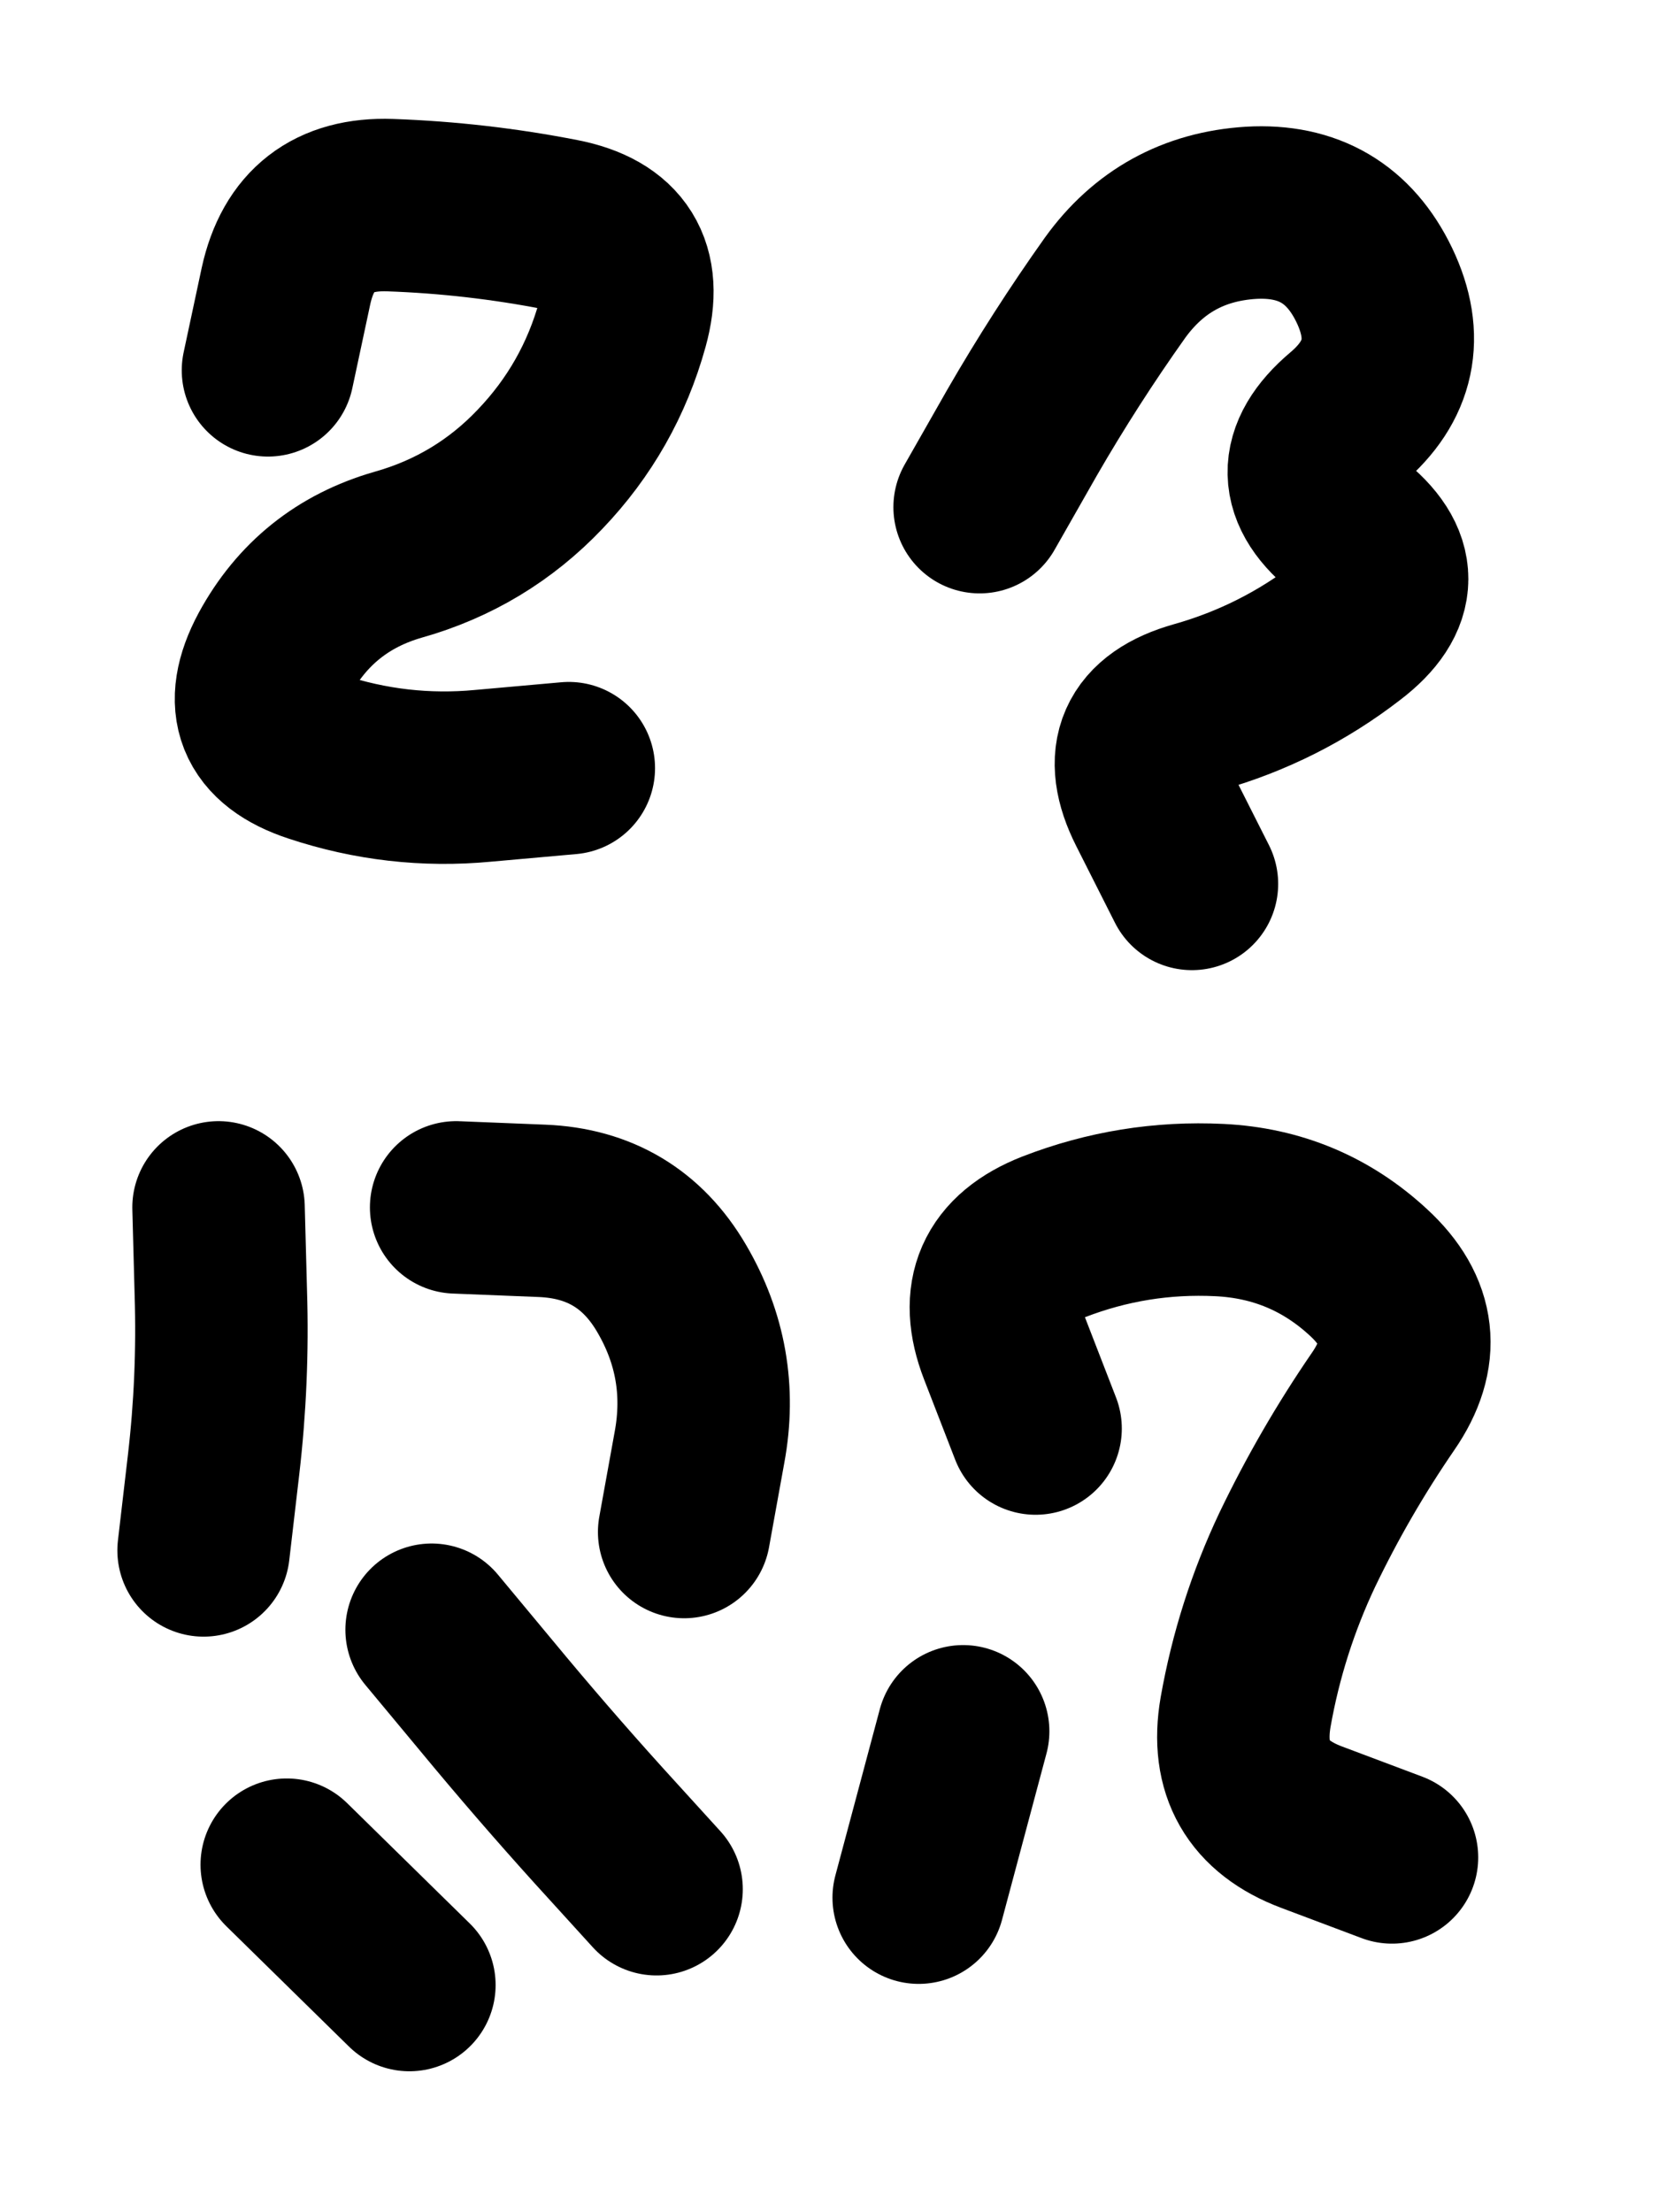
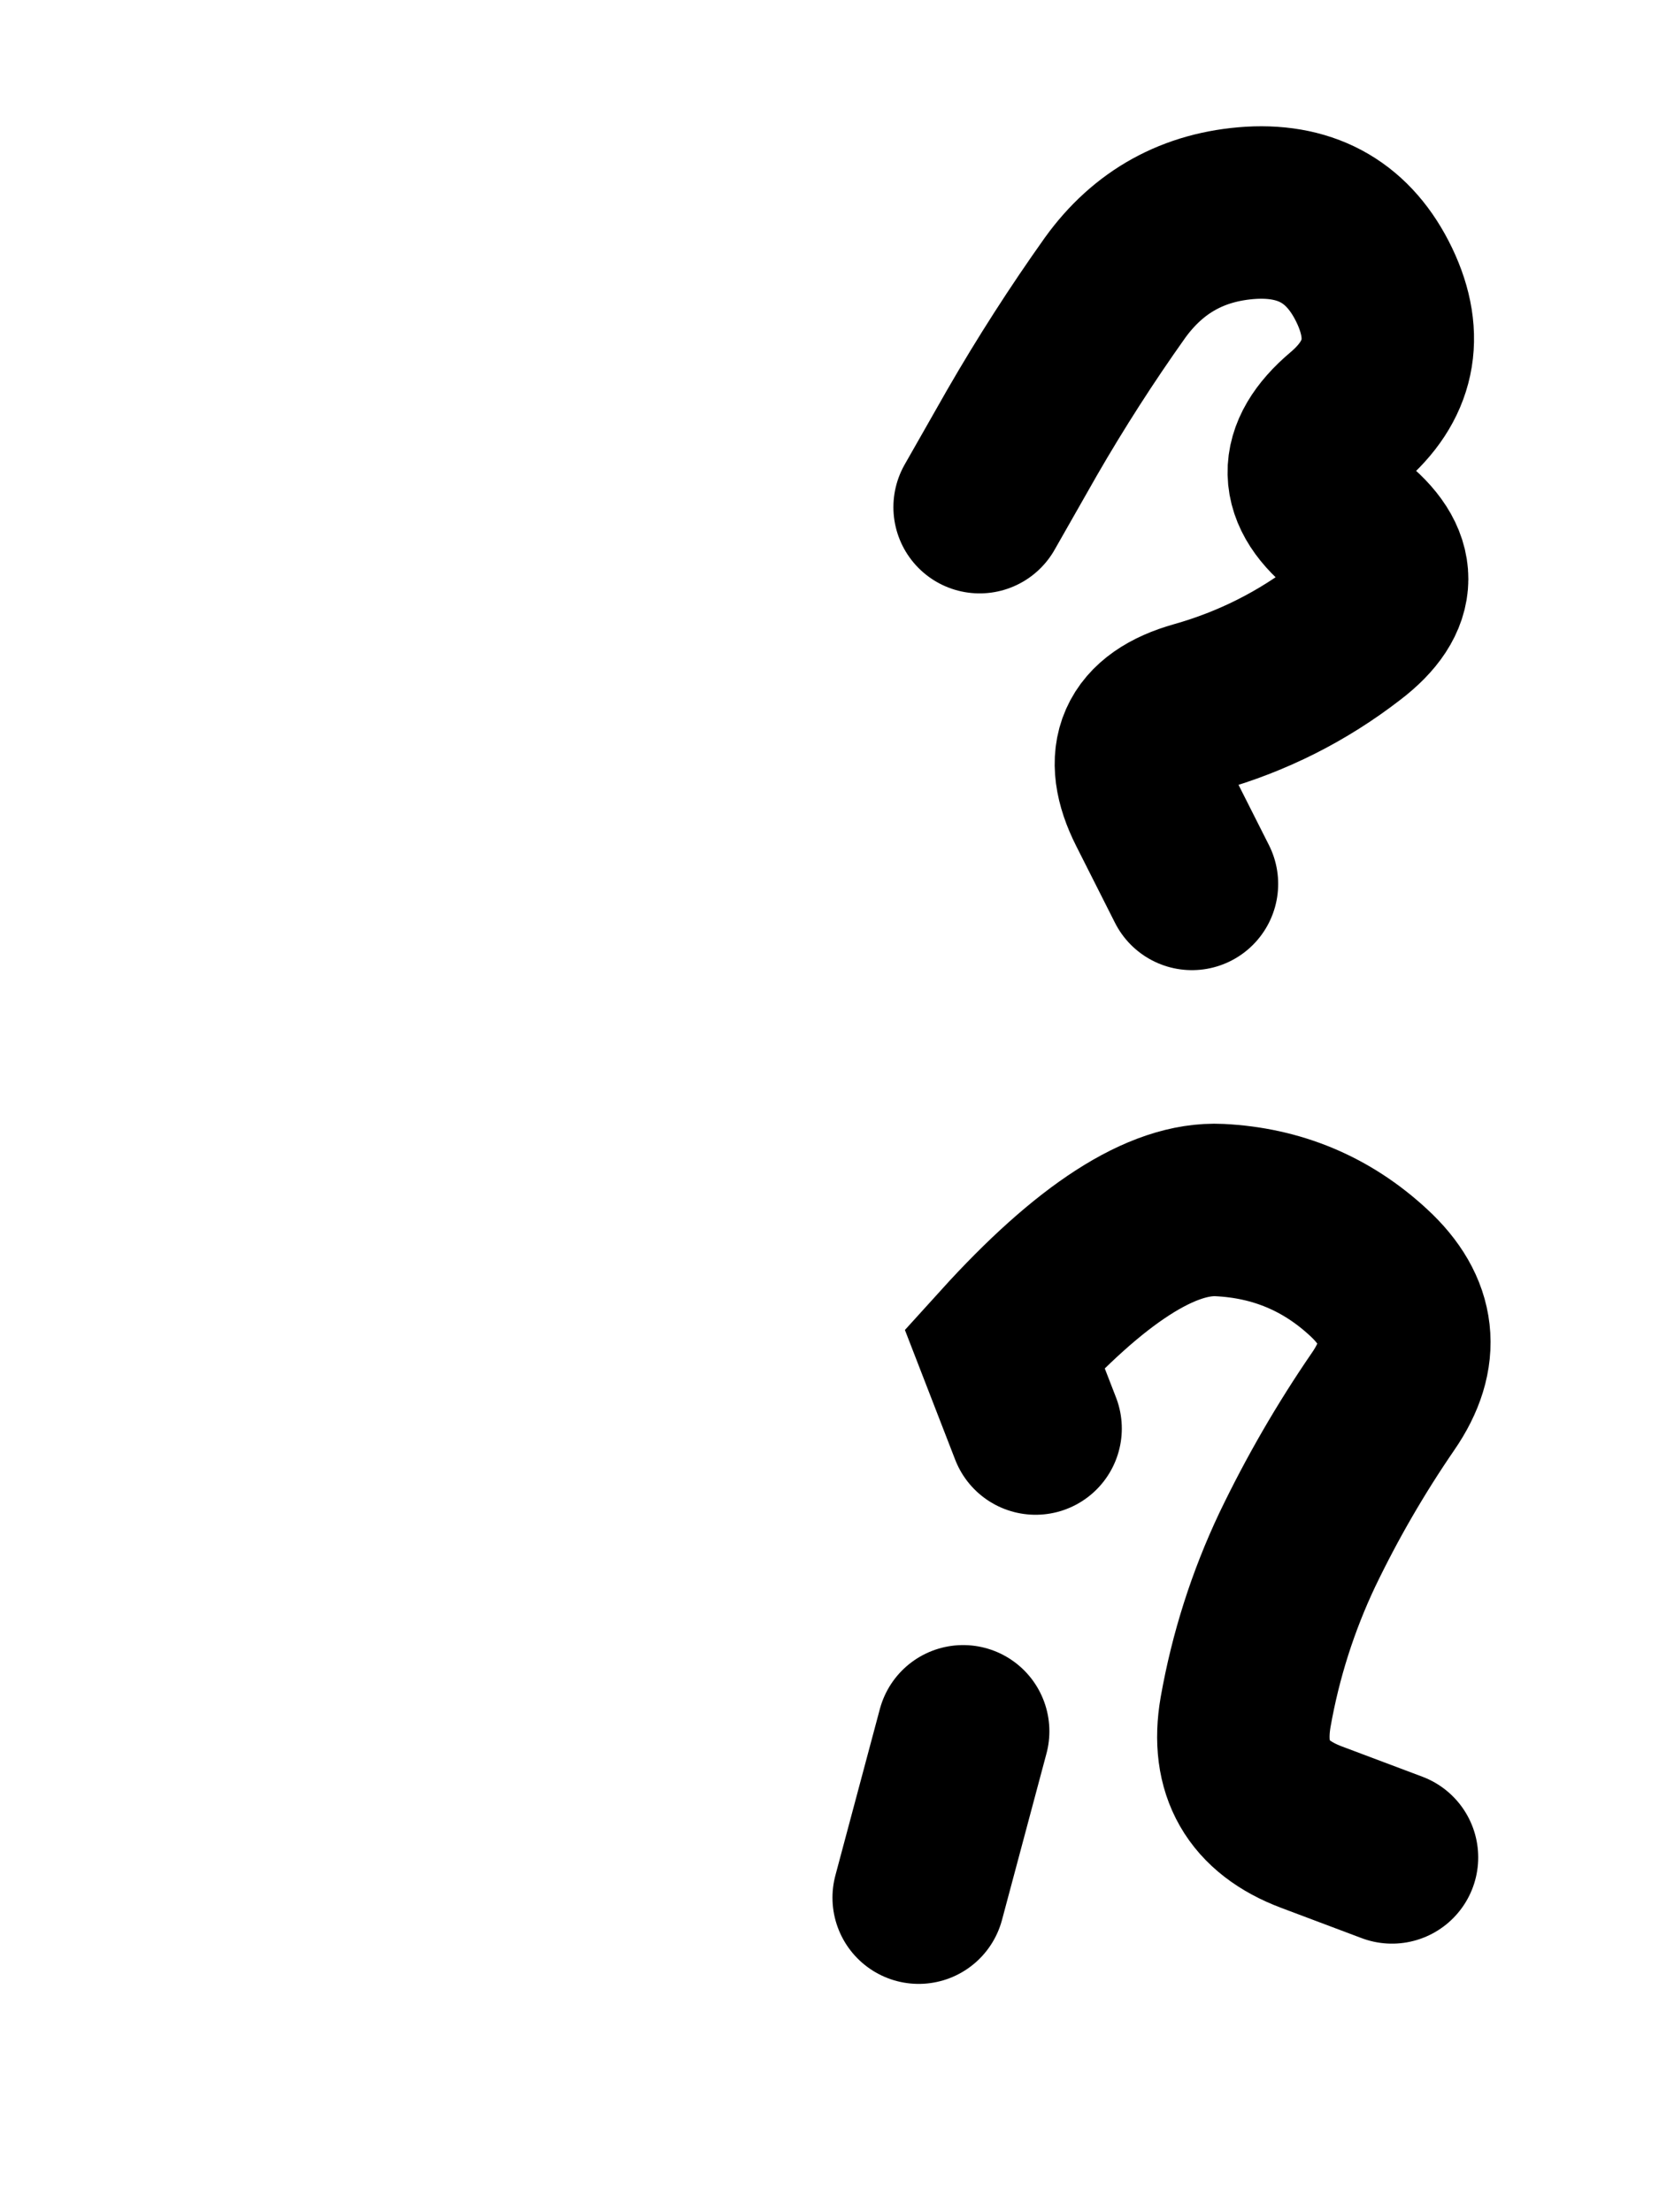
<svg xmlns="http://www.w3.org/2000/svg" viewBox="0 0 4329 5772">
  <title>Infinite Scribble #1933</title>
  <defs>
    <filter id="piece_1933_3_4_filter" x="-100" y="-100" width="4529" height="5972" filterUnits="userSpaceOnUse">
      <feGaussianBlur in="SourceGraphic" result="lineShape_1" stdDeviation="22500e-3" />
      <feColorMatrix in="lineShape_1" result="lineShape" type="matrix" values="1 0 0 0 0  0 1 0 0 0  0 0 1 0 0  0 0 0 27000e-3 -13500e-3" />
      <feGaussianBlur in="lineShape" result="shrank_blurred" stdDeviation="17500e-3" />
      <feColorMatrix in="shrank_blurred" result="shrank" type="matrix" values="1 0 0 0 0 0 1 0 0 0 0 0 1 0 0 0 0 0 18500e-3 -13500e-3" />
      <feColorMatrix in="lineShape" result="border_filled" type="matrix" values="0.6 0 0 0 -0.4  0 0.6 0 0 -0.4  0 0 0.6 0 -0.4  0 0 0 1 0" />
      <feComposite in="border_filled" in2="shrank" result="border" operator="out" />
      <feColorMatrix in="lineShape" result="whitea_0" type="matrix" values="1.5 0 0 0 0.07  0 1.5 0 0 0.07  0 0 1.5 0 0.07  0 0 0 1 0" />
      <feOffset in="whitea_0" result="whitea_1" dx="-67500e-3" dy="-90000e-3" />
      <feComposite in="whitea_1" in2="lineShape" result="whitea_cropped1" operator="out" />
      <feOffset in="whitea_cropped1" result="whitea" dx="67500e-3" dy="90000e-3" />
      <feColorMatrix in="lineShape" result="whiteb_0" type="matrix" values="2 0 0 0 0.15  0 2 0 0 0.15  0 0 2 0 0.15  0 0 0 1 0" />
      <feOffset in="whiteb_0" result="whiteb_1" dx="-45000e-3" dy="-45000e-3" />
      <feComposite in="whiteb_1" in2="lineShape" result="whiteb_cropped1" operator="out" />
      <feOffset in="whiteb_cropped1" result="whiteb" dx="45000e-3" dy="45000e-3" />
      <feColorMatrix in="lineShape" result="blacka_0" type="matrix" values="0.6 0 0 0 -0.1  0 0.6 0 0 -0.1  0 0 0.6 0 -0.1  0 0 0 1 0" />
      <feOffset in="blacka_0" result="blacka_1" dx="67500e-3" dy="90000e-3" />
      <feComposite in="blacka_1" in2="lineShape" result="blacka_cropped1" operator="out" />
      <feOffset in="blacka_cropped1" result="blacka" dx="-67500e-3" dy="-90000e-3" />
      <feMerge result="combined_linestyle">
        <feMergeNode in="whitea" />
        <feMergeNode in="blacka" />
        <feMergeNode in="whiteb" />
      </feMerge>
      <feGaussianBlur in="combined_linestyle" result="combined_linestyle_blurred" stdDeviation="56250e-3" />
      <feColorMatrix in="combined_linestyle_blurred" result="combined_linestyle_opaque" type="matrix" values="1 0 0 0 0  0 1 0 0 0  0 0 1 0 0  0 0 0 2.5 0" />
      <feComposite in="combined_linestyle_opaque" in2="lineShape" result="shapes_linestyle" operator="over" />
      <feComposite in="shapes_linestyle" in2="shrank" result="shapes_linestyle_cropped" operator="in" />
      <feComposite in="border" in2="shapes_linestyle_cropped" result="shapes" operator="over" />
      <feTurbulence result="shapes_finished_turbulence" type="turbulence" baseFrequency="55555e-6" numOctaves="3" />
      <feGaussianBlur in="shapes_finished_turbulence" result="shapes_finished_turbulence_smoothed" stdDeviation="0" />
      <feDisplacementMap in="shapes" in2="shapes_finished_turbulence_smoothed" result="shapes_finished_results_shifted" scale="13500e-2" xChannelSelector="R" yChannelSelector="G" />
      <feOffset in="shapes_finished_results_shifted" result="shapes_finished" dx="-3375e-2" dy="-3375e-2" />
    </filter>
    <filter id="piece_1933_3_4_shadow" x="-100" y="-100" width="4529" height="5972" filterUnits="userSpaceOnUse">
      <feColorMatrix in="SourceGraphic" result="result_blackened" type="matrix" values="0 0 0 0 0  0 0 0 0 0  0 0 0 0 0  0 0 0 0.8 0" />
      <feGaussianBlur in="result_blackened" result="result_blurred" stdDeviation="135000e-3" />
      <feComposite in="SourceGraphic" in2="result_blurred" result="result" operator="over" />
    </filter>
    <filter id="piece_1933_3_4_overall" x="-100" y="-100" width="4529" height="5972" filterUnits="userSpaceOnUse">
      <feTurbulence result="background_texture_bumps" type="fractalNoise" baseFrequency="30e-3" numOctaves="3" />
      <feDiffuseLighting in="background_texture_bumps" result="background_texture" surfaceScale="1" diffuseConstant="2" lighting-color="#555">
        <feDistantLight azimuth="225" elevation="20" />
      </feDiffuseLighting>
      <feMorphology in="SourceGraphic" result="background_glow_1_thicken" operator="dilate" radius="65000e-3" />
      <feColorMatrix in="background_glow_1_thicken" result="background_glow_1_thicken_colored" type="matrix" values="1 0 0 0 -0.2  0 1 0 0 -0.2  0 0 1 0 -0.2  0 0 0 0.8 0" />
      <feGaussianBlur in="background_glow_1_thicken_colored" result="background_glow_1" stdDeviation="650000e-3" />
      <feMorphology in="SourceGraphic" result="background_glow_2_thicken" operator="dilate" radius="48750e-3" />
      <feColorMatrix in="background_glow_2_thicken" result="background_glow_2_thicken_colored" type="matrix" values="0 0 0 0 0  0 0 0 0 0  0 0 0 0 0  0 0 0 1 0" />
      <feGaussianBlur in="background_glow_2_thicken_colored" result="background_glow_2" stdDeviation="65000e-3" />
      <feComposite in="background_glow_1" in2="background_glow_2" result="background_glow" operator="out" />
      <feBlend in="background_glow" in2="background_texture" result="background_merged" mode="lighten" />
      <feColorMatrix in="background_merged" result="background" type="matrix" values="0.2 0 0 0 0  0 0.2 0 0 0  0 0 0.2 0 0  0 0 0 1 0" />
    </filter>
    <clipPath id="piece_1933_3_4_clip">
      <rect x="0" y="0" width="4329" height="5772" />
    </clipPath>
    <g id="layer_1" filter="url(#piece_1933_3_4_filter)" stroke-width="450" stroke-linecap="round" fill="none">
-       <path d="M 733 1000 Q 733 1000 780 780 Q 828 561 1052 569 Q 1277 577 1497 620 Q 1718 663 1658 879 Q 1598 1096 1443 1258 Q 1289 1420 1073 1481 Q 857 1543 750 1740 Q 644 1938 857 2008 Q 1071 2079 1294 2058 L 1518 2038" stroke="hsl(307,100%,74%)" />
      <path d="M 2590 1357 Q 2590 1357 2701 1162 Q 2813 968 2943 785 Q 3074 603 3298 589 Q 3523 576 3620 778 Q 3717 981 3546 1125 Q 3375 1270 3552 1407 Q 3729 1545 3551 1681 Q 3374 1818 3158 1879 Q 2942 1940 3043 2140 L 3144 2340" stroke="hsl(3,100%,76%)" />
-       <path d="M 1160 4286 Q 1160 4286 1303 4458 Q 1446 4631 1596 4797 L 1747 4963 M 1224 3184 Q 1224 3184 1448 3193 Q 1673 3202 1786 3395 Q 1900 3589 1859 3810 L 1819 4031 M 604 3184 Q 604 3184 610 3408 Q 617 3633 591 3856 L 565 4079 M 1102 5213 L 782 4899" stroke="hsl(258,100%,77%)" />
-       <path d="M 2736 3761 Q 2736 3761 2655 3552 Q 2574 3343 2783 3261 Q 2992 3180 3216 3191 Q 3441 3202 3605 3354 Q 3770 3506 3643 3690 Q 3516 3875 3419 4077 Q 3323 4280 3284 4501 Q 3246 4722 3456 4801 L 3666 4880 M 2547 4551 L 2431 4985" stroke="hsl(289,100%,80%)" />
+       <path d="M 2736 3761 Q 2736 3761 2655 3552 Q 2992 3180 3216 3191 Q 3441 3202 3605 3354 Q 3770 3506 3643 3690 Q 3516 3875 3419 4077 Q 3323 4280 3284 4501 Q 3246 4722 3456 4801 L 3666 4880 M 2547 4551 L 2431 4985" stroke="hsl(289,100%,80%)" />
    </g>
  </defs>
  <g filter="url(#piece_1933_3_4_overall)" clip-path="url(#piece_1933_3_4_clip)">
    <use href="#layer_1" />
  </g>
  <g clip-path="url(#piece_1933_3_4_clip)">
    <use href="#layer_1" filter="url(#piece_1933_3_4_shadow)" />
  </g>
</svg>